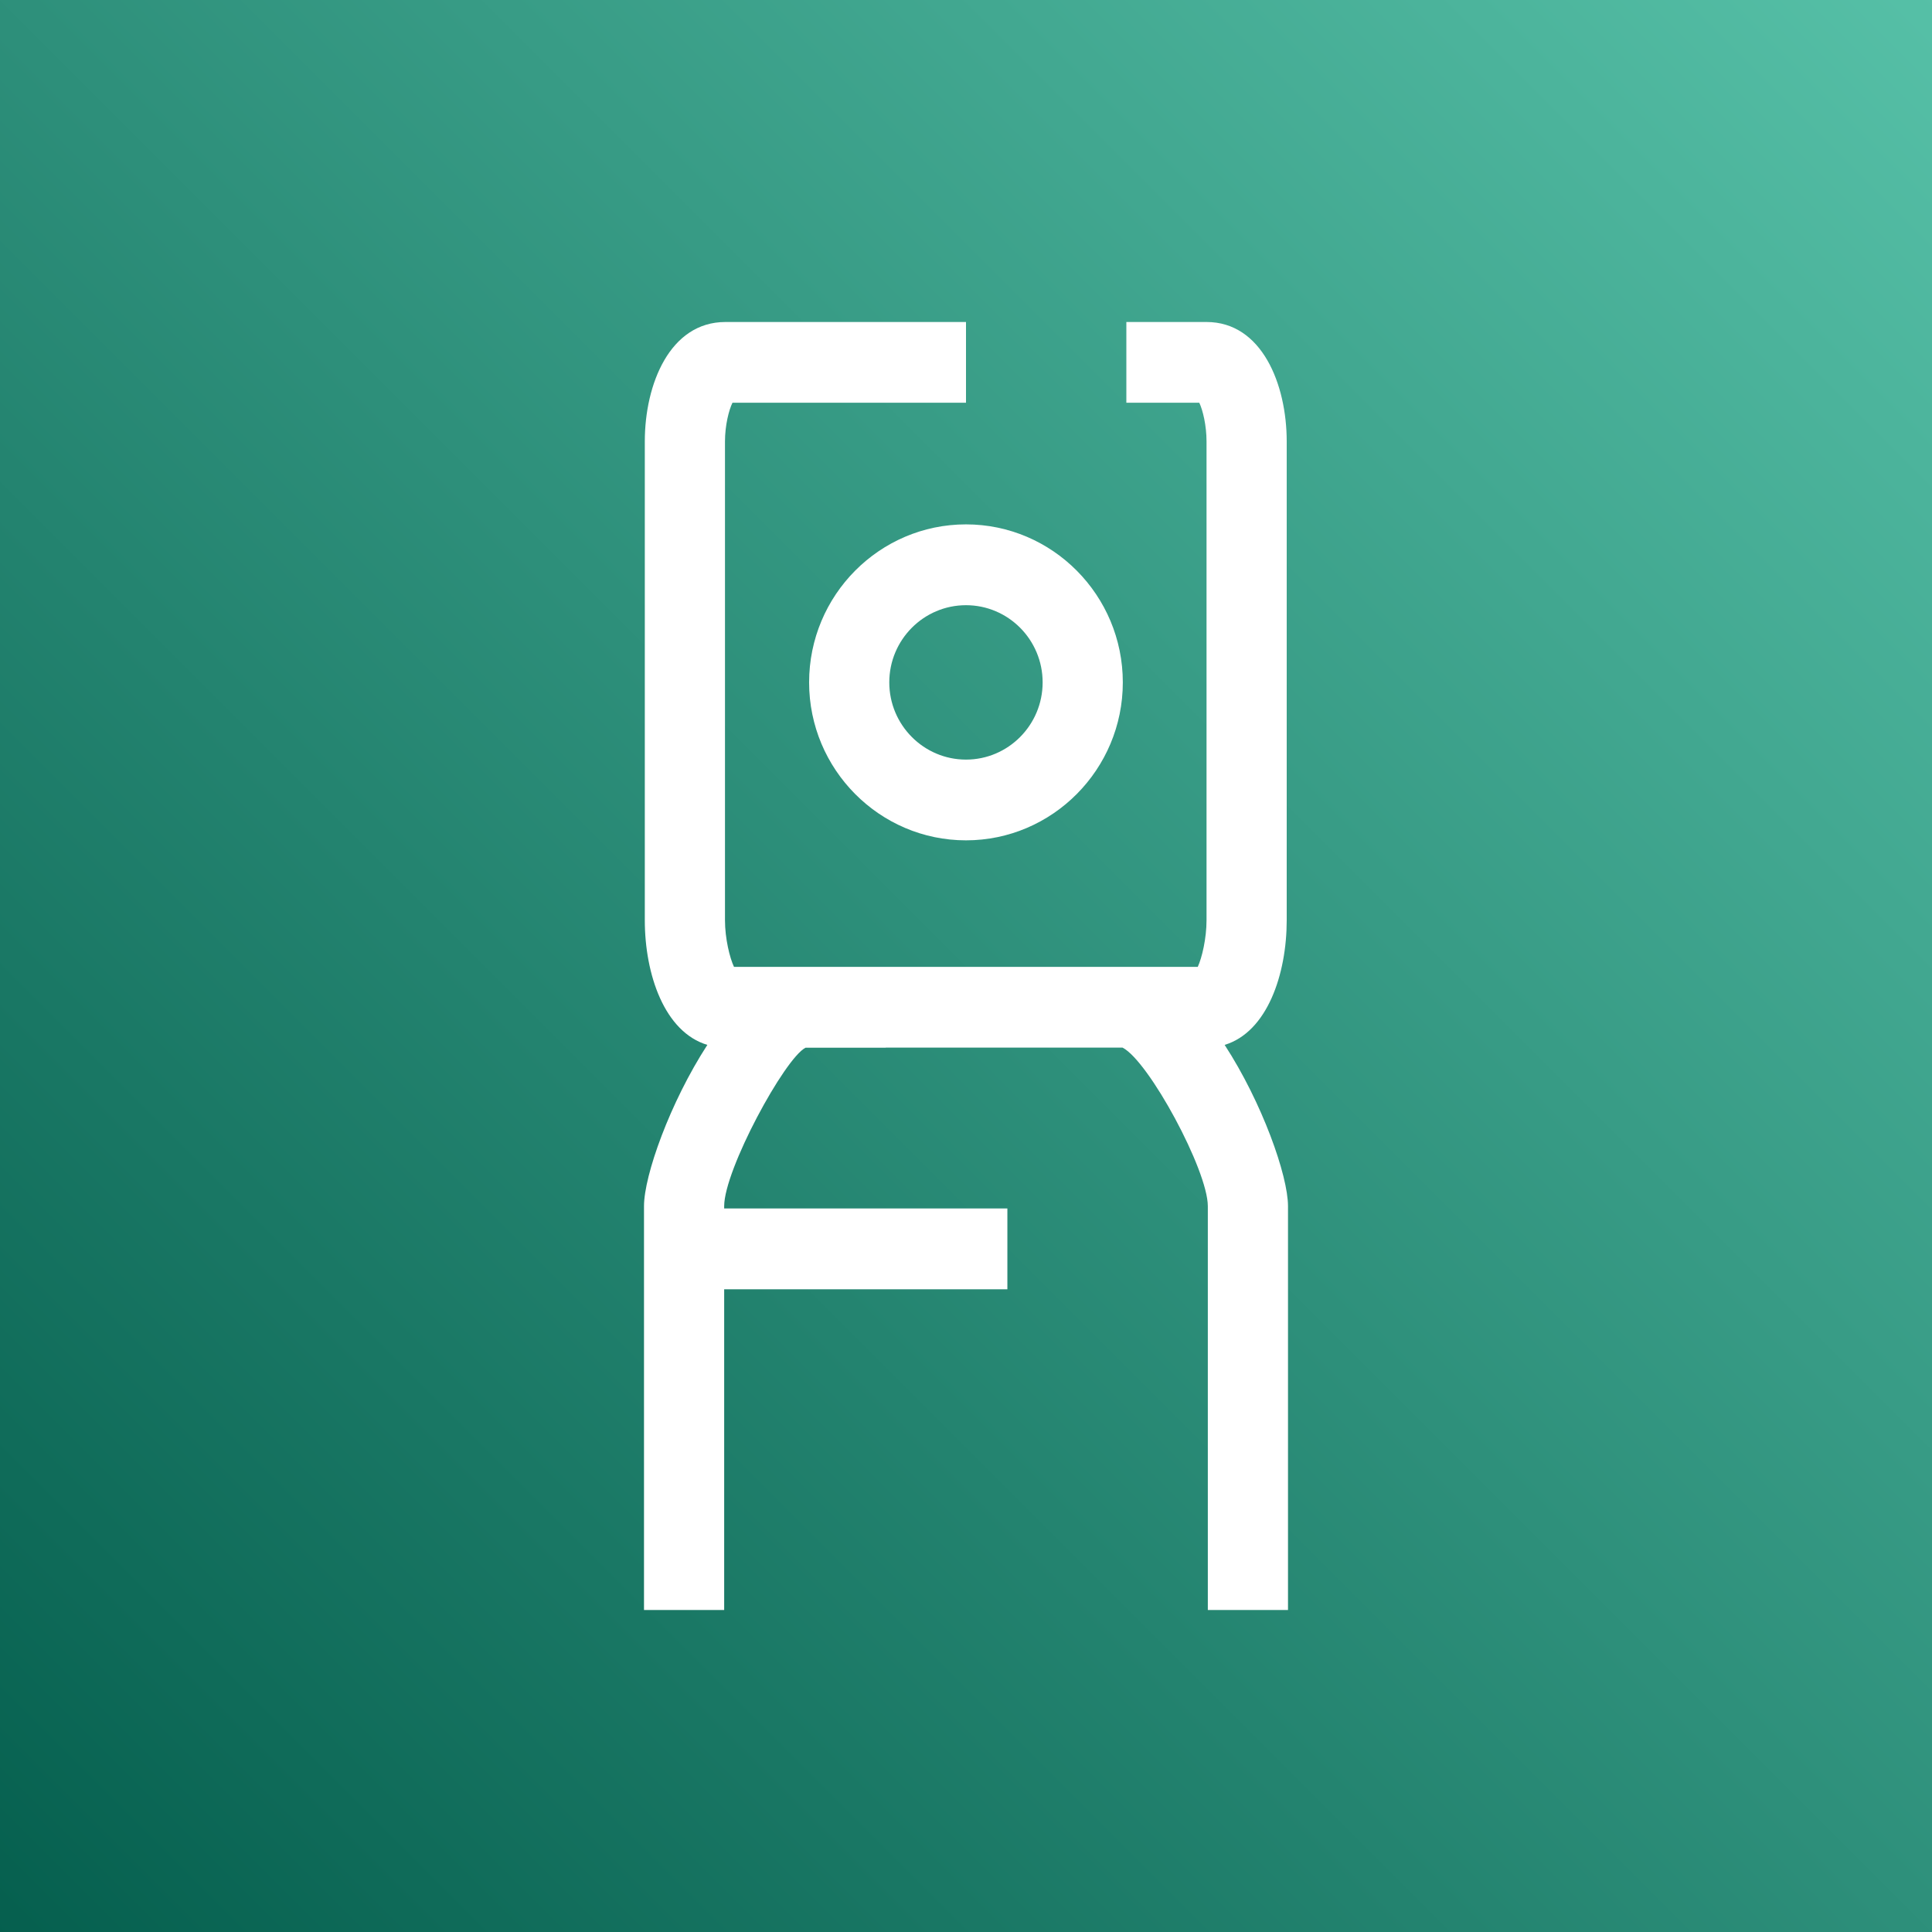
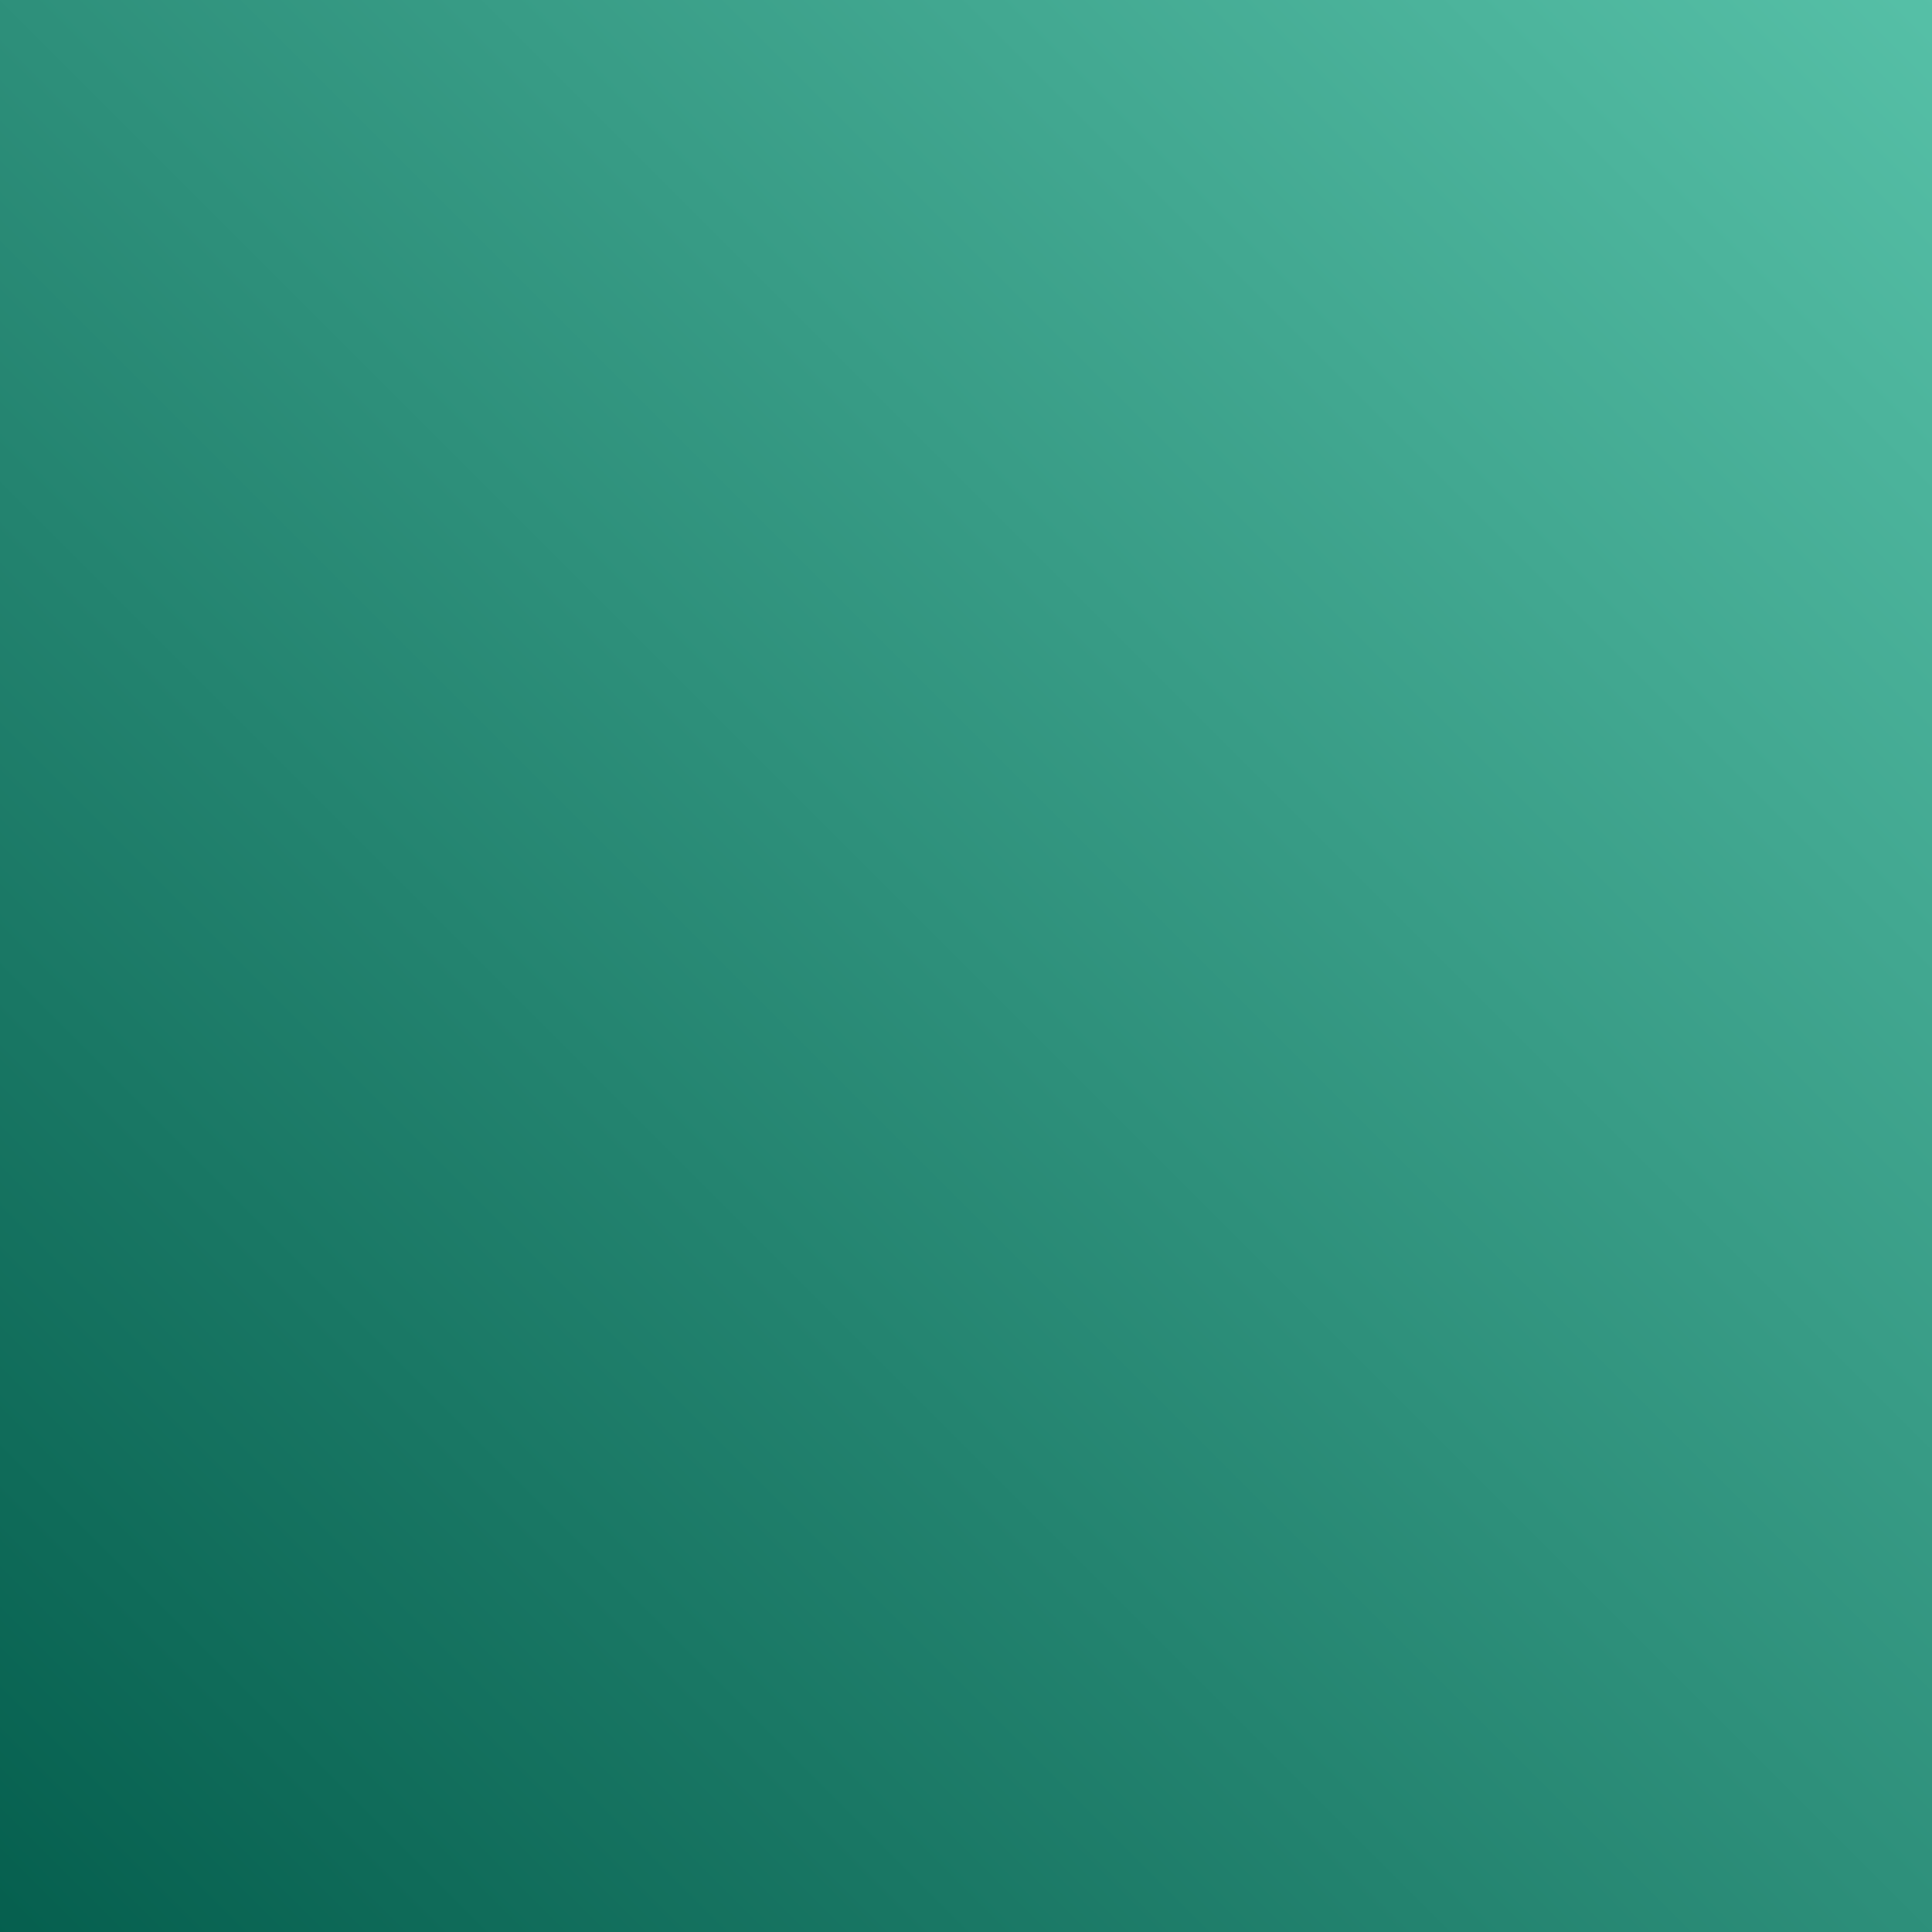
<svg xmlns="http://www.w3.org/2000/svg" width="24px" height="24px" viewBox="0 0 24 24" version="1.1">
  <rect x="0" y="0" width="24" height="24" fill="#808080" stroke="none" />
  <title>Icon-Architecture/16/Arch_AWS-Deep-Lense_16</title>
  <desc>Created with Sketch.</desc>
  <defs>
    <linearGradient x1="0%" y1="100%" x2="100%" y2="0%" id="linearGradient-1">
      <stop stop-color="#055F4E" offset="0%" />
      <stop stop-color="#56C0A7" offset="100%" />
    </linearGradient>
  </defs>
  <g id="Icon-Architecture/16/Arch_AWS-Deep-Lense_16" stroke="none" stroke-width="1" fill="none" fill-rule="evenodd">
    <g id="Icon-Architecture-BG/16/Machine-Learning" fill="url(#linearGradient-1)">
      <rect id="Rectangle" x="0" y="0" width="24" height="24" />
    </g>
-     <path d="M16,14.983 L16,20 L15.004,20 L15.004,14.983 C15.004,14.538 14.271,13.181 13.945,13.014 L11.003,13.014 L11.003,13.015 L10.007,13.015 C9.748,13.145 8.996,14.532 8.996,14.983 L8.996,15.012 L12.514,15.012 L12.514,16.016 L8.996,16.016 L8.996,20 L8,20 L8,14.983 C8,14.603 8.323,13.695 8.787,12.98 C8.255,12.821 8.01,12.105 8.01,11.431 L8.01,5.484 C8.01,4.77 8.323,4 9.011,4 L12,4 L12,5.003 L9.099,5.003 C9.054,5.094 9.006,5.285 9.006,5.484 L9.006,11.431 C9.006,11.658 9.065,11.899 9.118,12.011 L12.996,12.011 L12.996,12.011 L13.992,12.011 C13.993,12.011 13.993,12.011 13.994,12.011 L14.879,12.011 C14.931,11.898 14.988,11.658 14.988,11.431 L14.988,5.484 C14.988,5.286 14.942,5.095 14.898,5.003 L13.992,5.003 L13.992,4 L14.988,4 C15.673,4 15.984,4.77 15.984,5.484 L15.984,11.431 C15.984,12.104 15.741,12.82 15.213,12.98 C15.678,13.695 16,14.603 16,14.983 M12.952,8.477 C12.952,9.006 12.525,9.436 12,9.436 C11.475,9.436 11.047,9.006 11.047,8.477 C11.047,7.947 11.475,7.518 12,7.518 C12.525,7.518 12.952,7.947 12.952,8.477 M10.051,8.477 C10.051,9.558 10.926,10.439 12,10.439 C13.073,10.439 13.948,9.558 13.948,8.477 C13.948,7.394 13.073,6.514 12,6.514 C10.926,6.514 10.051,7.394 10.051,8.477" id="AWS-Deep-Lense_Icon_16_Squid" fill="#FFFFFF" />
  </g>
</svg>